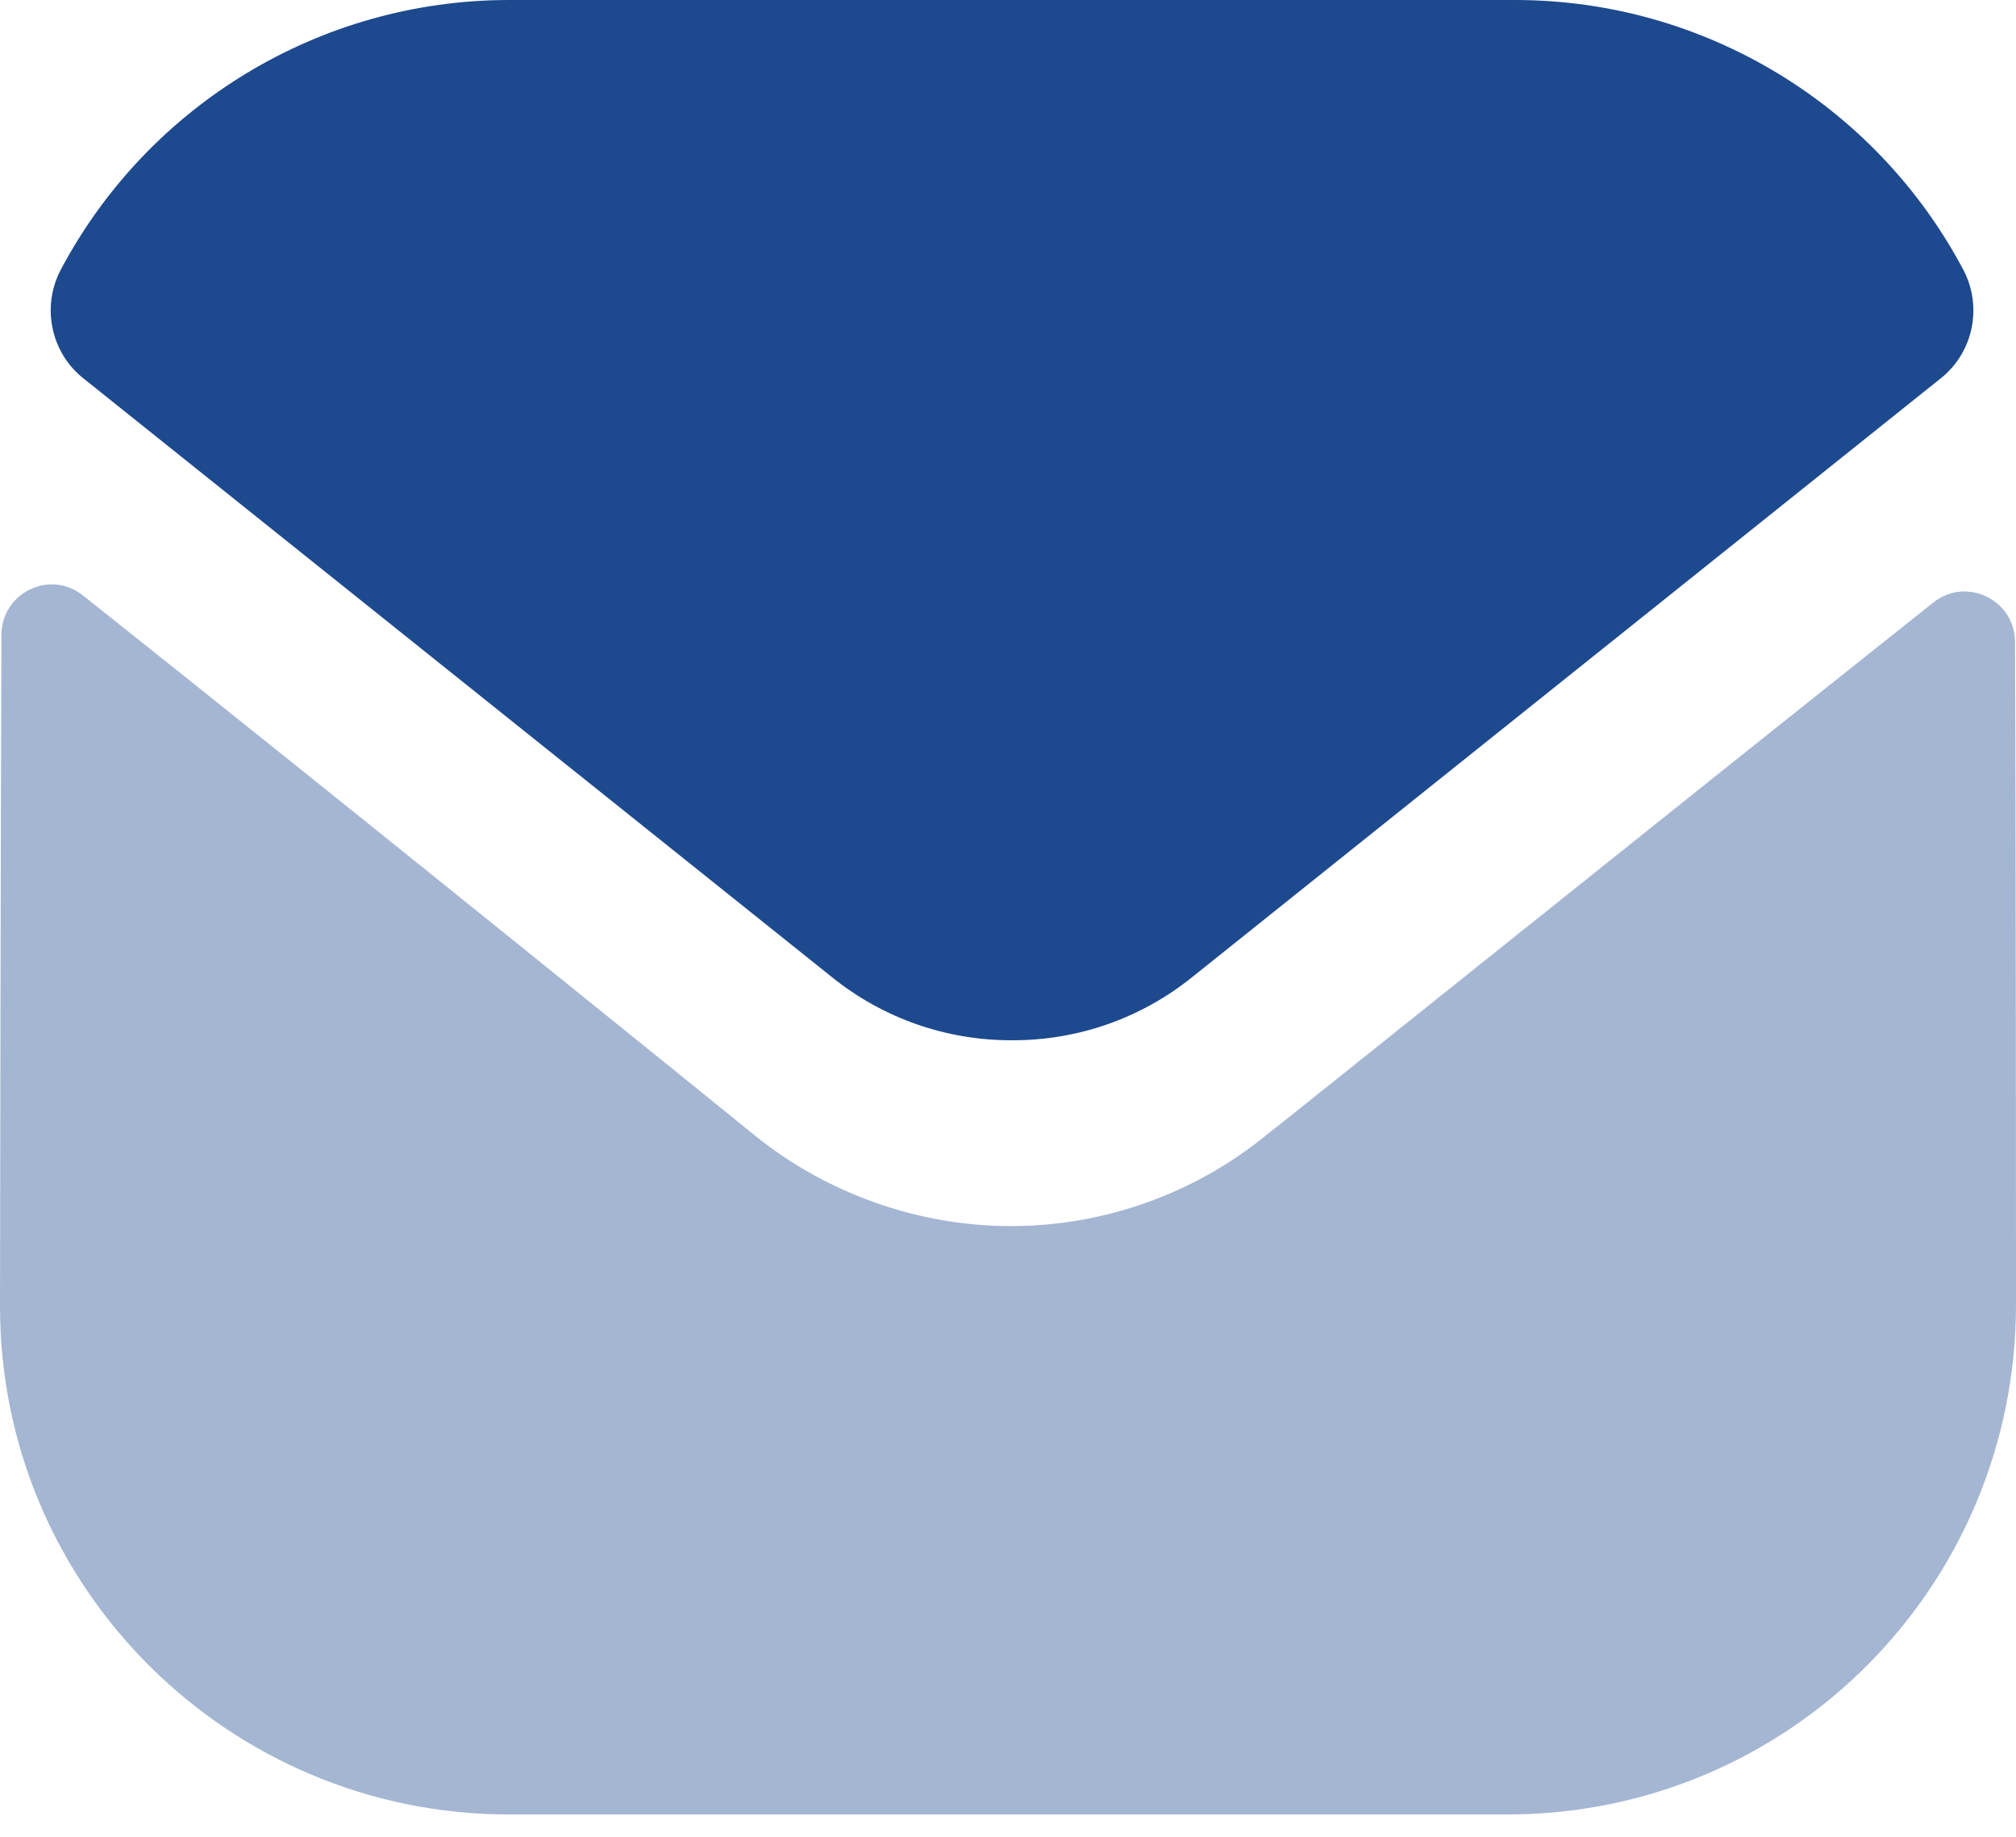
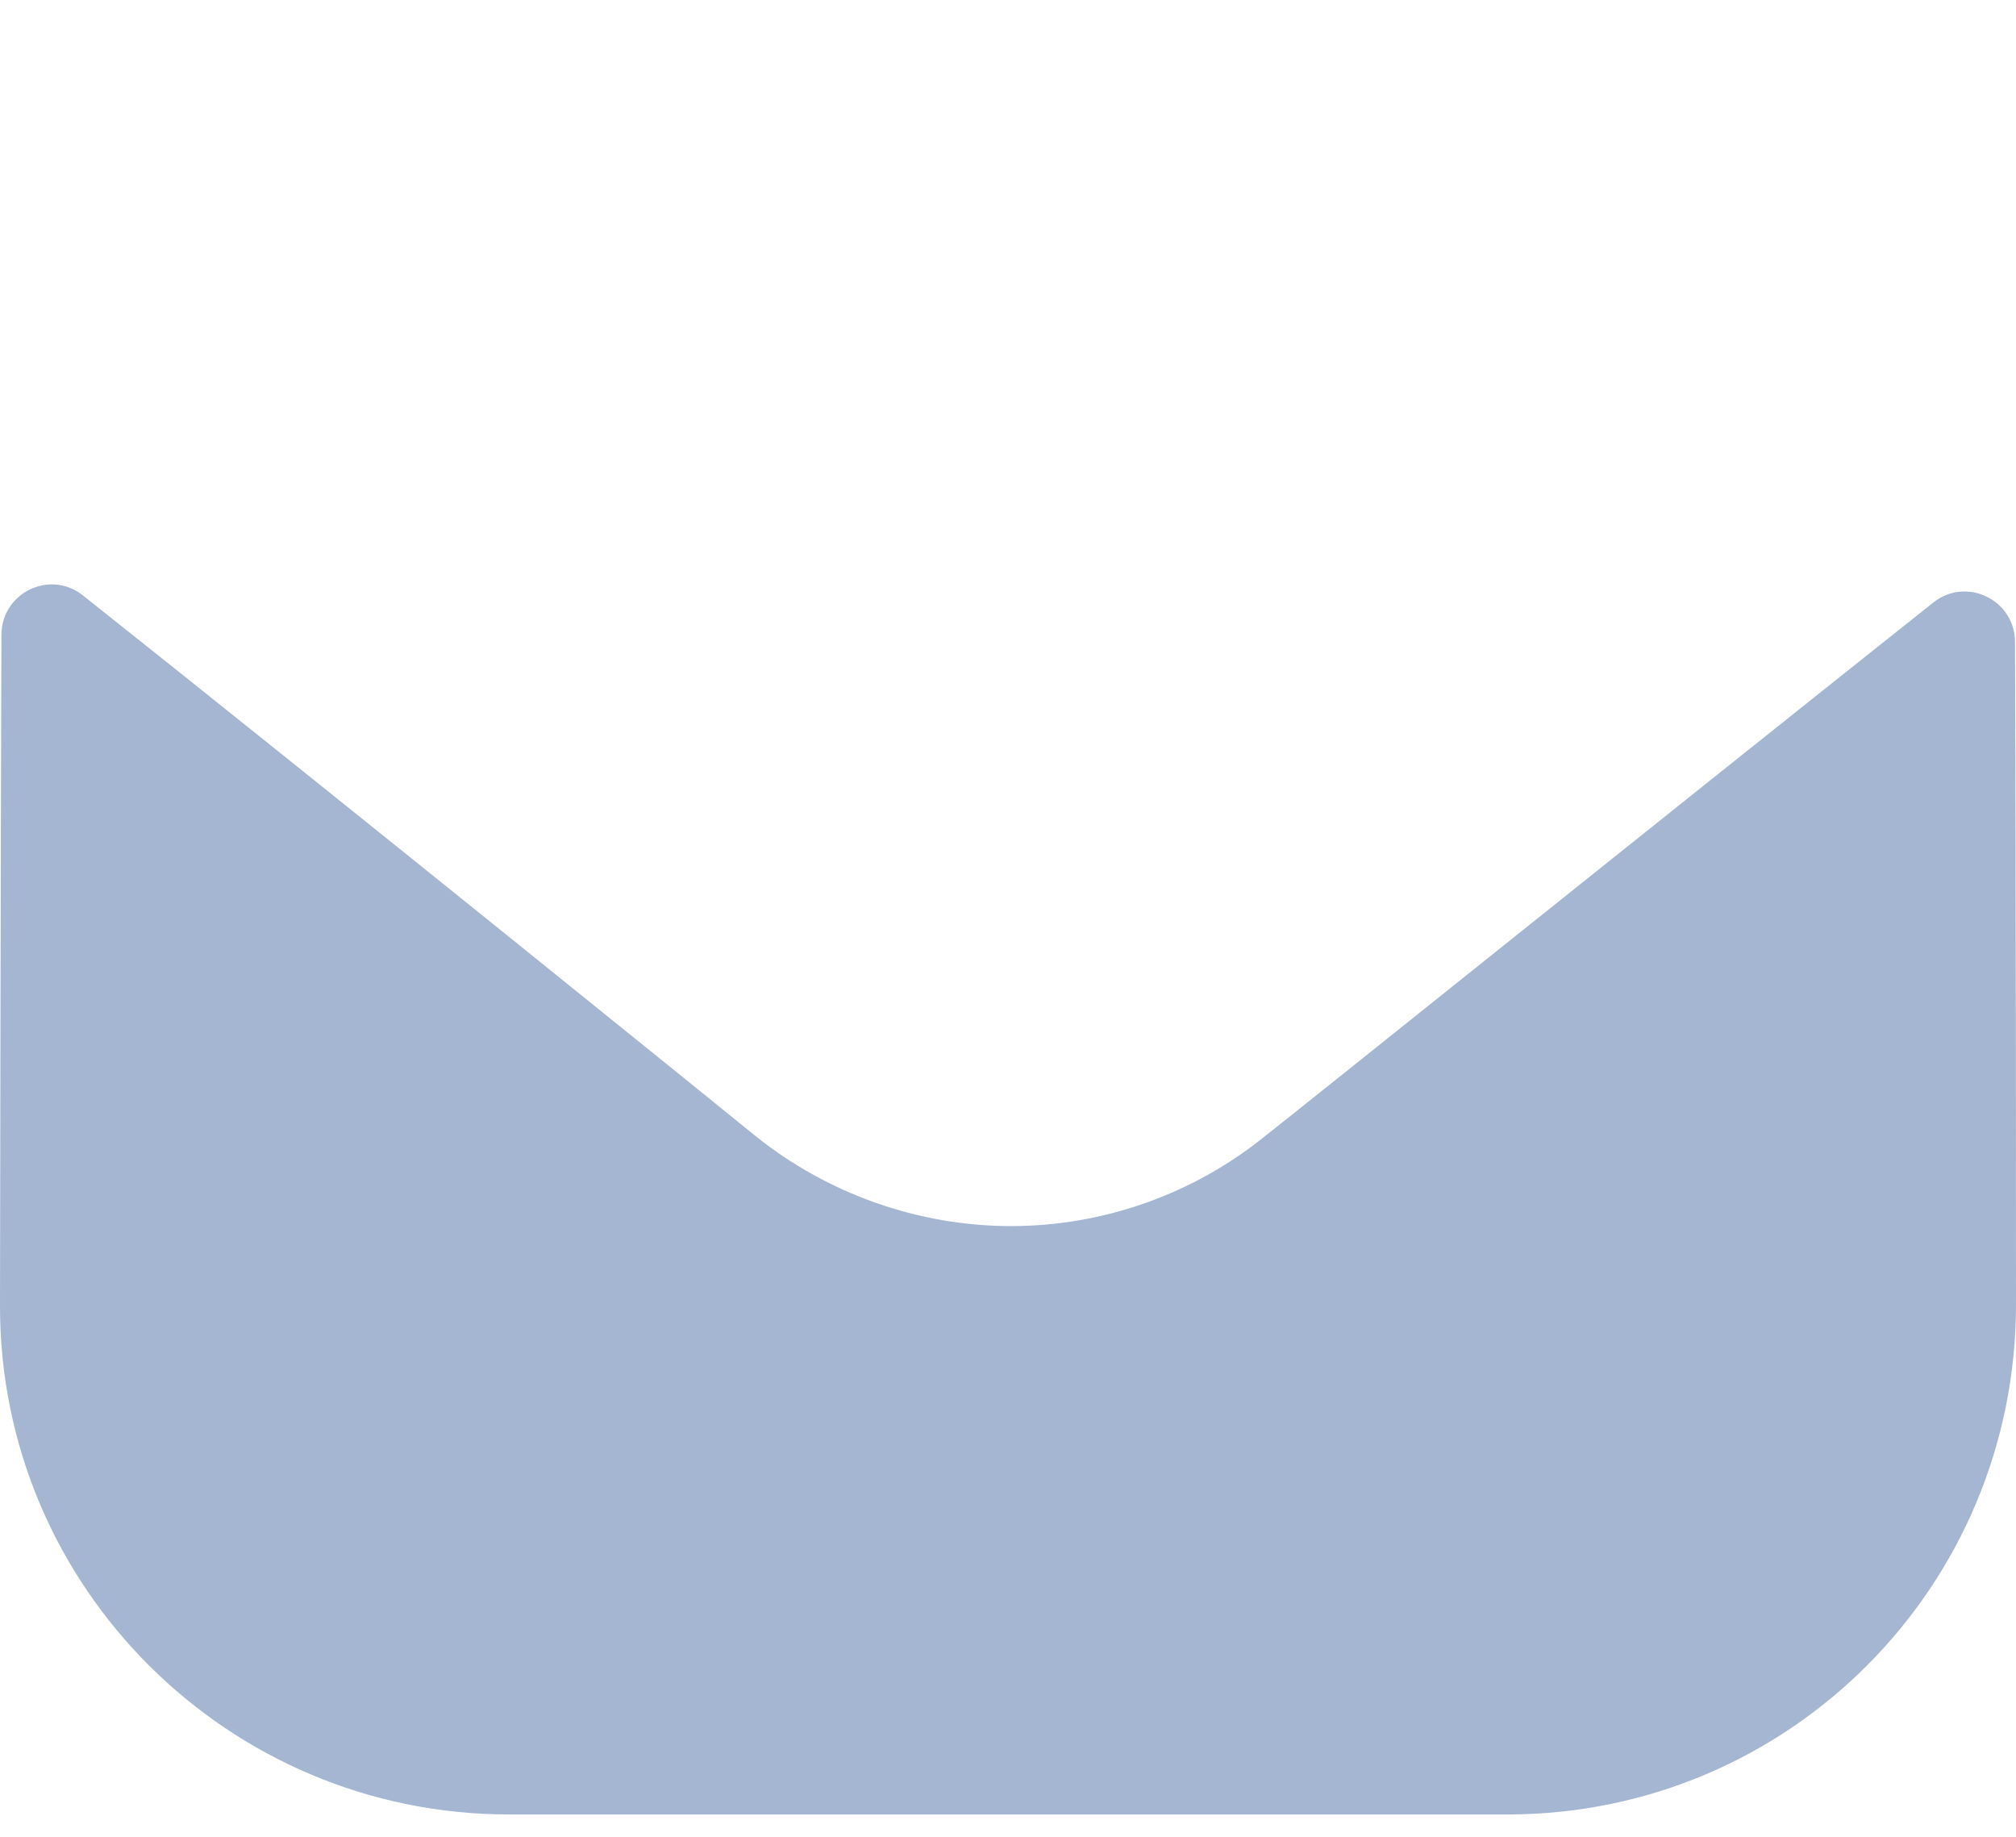
<svg xmlns="http://www.w3.org/2000/svg" width="45" height="41" viewBox="0 0 45 41" fill="none">
  <path opacity="0.4" d="M45 29.116C45 35.394 39.96 40.479 33.683 40.501H33.66H11.363C5.108 40.501 6.10352e-05 35.439 6.10352e-05 29.161V29.139C6.10352e-05 29.139 0.014 19.18 0.032 14.172C0.034 13.231 1.114 12.705 1.85 13.29C7.196 17.531 16.756 25.264 16.875 25.366C18.473 26.646 20.498 27.368 22.568 27.368C24.638 27.368 26.663 26.646 28.26 25.341C28.379 25.262 37.726 17.761 43.153 13.45C43.891 12.862 44.975 13.389 44.978 14.327C45 19.297 45 29.116 45 29.116Z" fill="#1D498E" />
-   <path d="M43.821 6.016C41.873 2.345 38.039 0 33.818 0H11.363C7.142 0 3.308 2.345 1.359 6.016C0.923 6.838 1.13 7.862 1.857 8.442L18.563 21.805C19.733 22.75 21.15 23.22 22.568 23.22C22.577 23.22 22.584 23.22 22.59 23.22C22.597 23.22 22.606 23.22 22.613 23.22C24.03 23.22 25.448 22.75 26.618 21.805L43.324 8.442C44.051 7.862 44.258 6.838 43.821 6.016Z" fill="#1D498E" />
</svg>